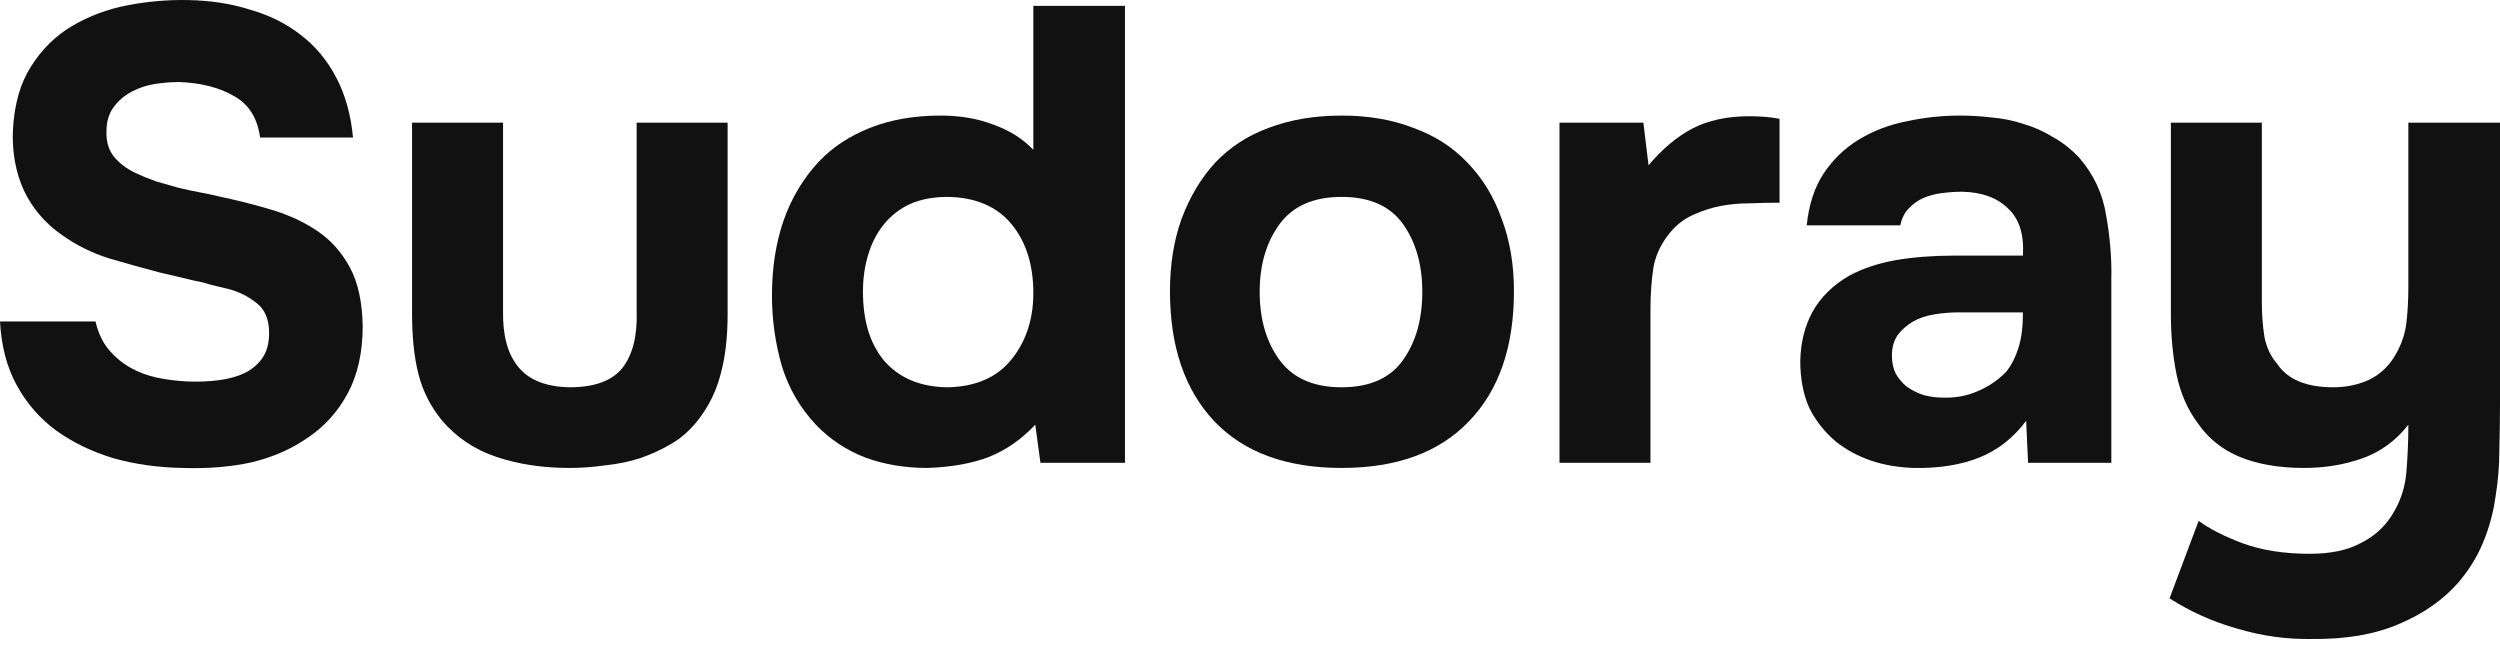
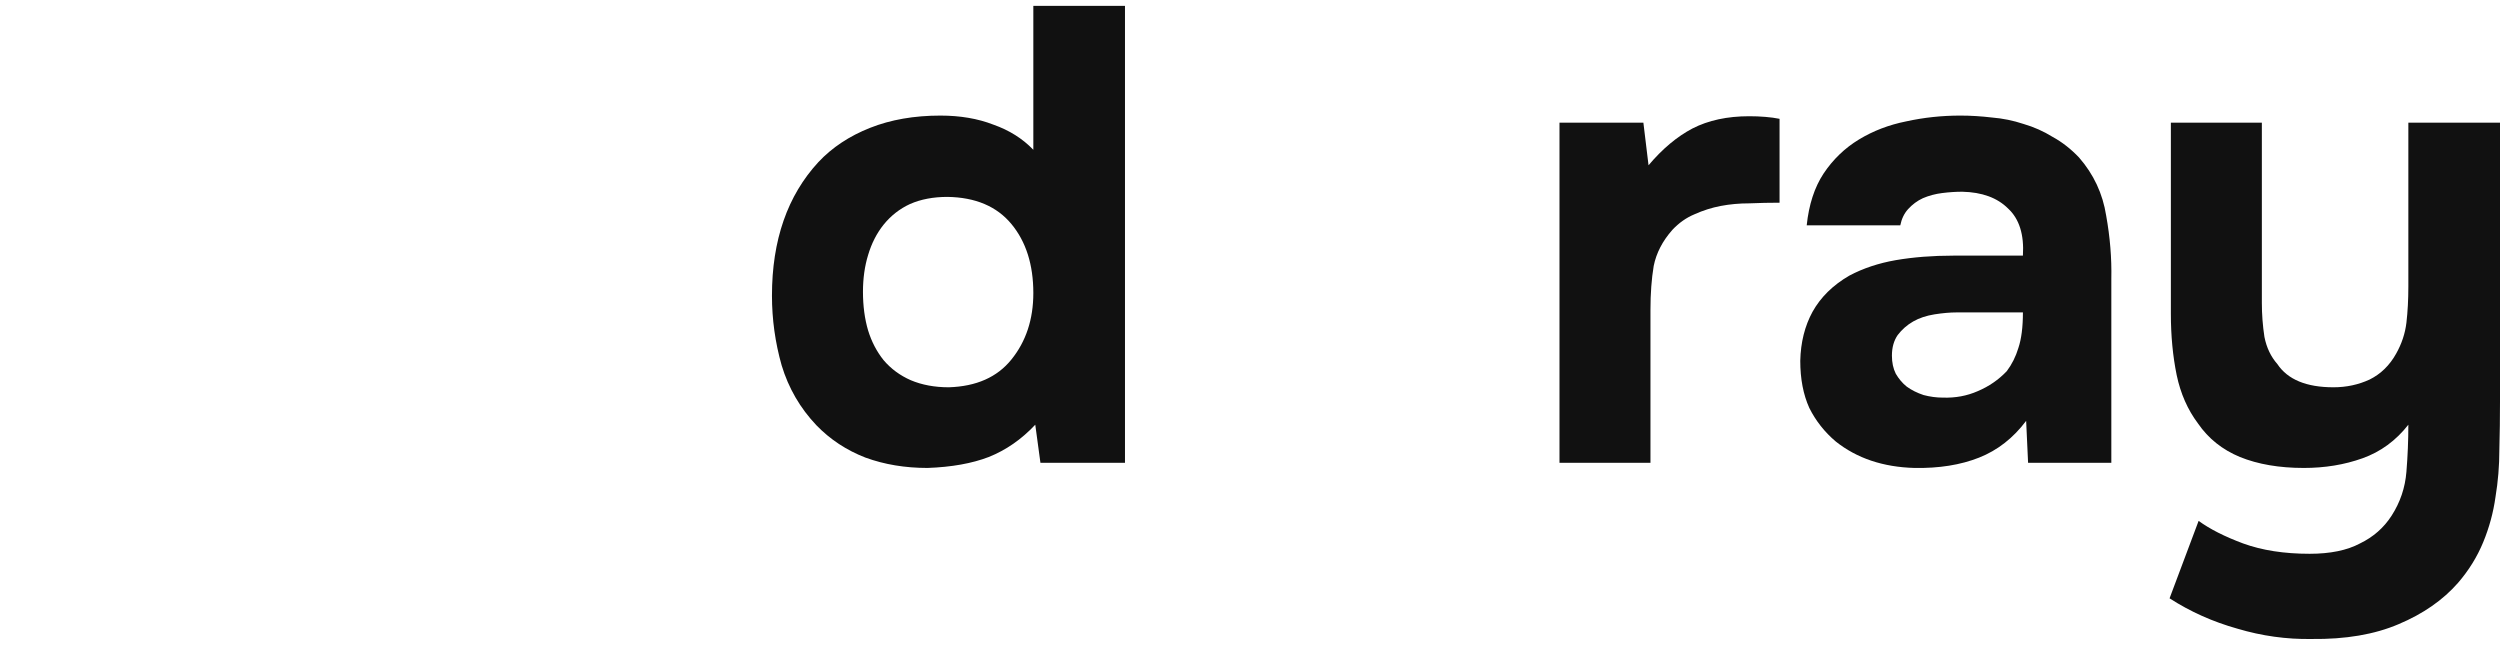
<svg xmlns="http://www.w3.org/2000/svg" width="150" height="39" viewBox="0 0 150 39" fill="none">
  <path d="M143.495 30.943C144.011 30.142 144.308 29.265 144.385 28.31C144.463 27.355 144.501 26.412 144.501 25.483C143.753 26.438 142.836 27.109 141.752 27.496C140.668 27.884 139.493 28.077 138.228 28.077C136.757 28.077 135.479 27.858 134.395 27.419C133.337 26.98 132.498 26.309 131.878 25.405C131.258 24.579 130.833 23.611 130.6 22.501C130.368 21.366 130.252 20.139 130.252 18.823V7.361H135.711V18.164C135.711 18.861 135.763 19.546 135.866 20.217C135.995 20.862 136.254 21.404 136.641 21.843C137.26 22.772 138.383 23.237 140.01 23.237C140.784 23.237 141.507 23.082 142.178 22.772C142.849 22.437 143.378 21.921 143.766 21.224C144.101 20.63 144.308 20.01 144.385 19.365C144.463 18.694 144.501 17.971 144.501 17.196V7.361H150V24.128C150 25.057 149.987 26.012 149.961 26.993C149.961 27.948 149.884 28.89 149.729 29.82C149.6 30.749 149.355 31.653 148.993 32.53C148.632 33.408 148.128 34.221 147.483 34.97C146.579 36.002 145.392 36.828 143.921 37.448C142.475 38.068 140.732 38.364 138.693 38.339C137.196 38.364 135.711 38.158 134.24 37.719C132.769 37.306 131.413 36.699 130.174 35.899L131.917 31.253C132.588 31.743 133.479 32.195 134.589 32.608C135.724 33.021 137.054 33.227 138.577 33.227C139.816 33.227 140.823 33.021 141.597 32.608C142.397 32.221 143.03 31.666 143.495 30.943Z" fill="#111111" />
  <path d="M121.569 25.251C120.794 26.283 119.852 27.019 118.742 27.458C117.632 27.897 116.341 28.103 114.87 28.077C112.986 28.026 111.411 27.496 110.146 26.49C109.475 25.922 108.946 25.251 108.558 24.476C108.197 23.676 108.016 22.734 108.016 21.649C108.042 20.539 108.287 19.558 108.752 18.707C109.242 17.829 109.978 17.106 110.959 16.538C111.785 16.099 112.714 15.79 113.747 15.609C114.805 15.428 115.954 15.338 117.193 15.338H121.375C121.453 14.073 121.156 13.131 120.485 12.511C119.839 11.866 118.923 11.53 117.735 11.504C117.348 11.504 116.948 11.53 116.535 11.582C116.122 11.633 115.735 11.737 115.373 11.892C115.038 12.046 114.741 12.266 114.483 12.55C114.25 12.808 114.096 13.131 114.018 13.518H108.403C108.532 12.279 108.868 11.246 109.41 10.42C109.978 9.568 110.688 8.884 111.54 8.368C112.392 7.852 113.334 7.49 114.367 7.284C115.425 7.051 116.509 6.935 117.619 6.935C118.239 6.935 118.871 6.974 119.517 7.051C120.162 7.103 120.794 7.232 121.414 7.438C122.034 7.619 122.614 7.877 123.156 8.213C123.724 8.523 124.254 8.936 124.744 9.452C125.622 10.459 126.164 11.62 126.37 12.937C126.603 14.228 126.706 15.493 126.68 16.732V27.767H121.685L121.569 25.251ZM121.375 18.745H117.387C117 18.745 116.561 18.784 116.07 18.861C115.58 18.939 115.154 19.081 114.793 19.287C114.431 19.494 114.121 19.765 113.863 20.101C113.631 20.436 113.515 20.849 113.515 21.34C113.515 21.753 113.592 22.114 113.747 22.424C113.928 22.734 114.147 22.992 114.405 23.198C114.689 23.405 115.025 23.573 115.412 23.702C115.799 23.805 116.187 23.857 116.574 23.857C117.322 23.882 118.019 23.753 118.665 23.469C119.336 23.185 119.917 22.785 120.407 22.269C120.717 21.856 120.949 21.391 121.104 20.875C121.285 20.333 121.375 19.623 121.375 18.745Z" fill="#111111" />
  <path d="M98.912 9.917C99.738 8.936 100.616 8.2 101.545 7.71C102.501 7.219 103.636 6.974 104.953 6.974C105.289 6.974 105.611 6.987 105.921 7.013C106.231 7.038 106.515 7.077 106.773 7.129V12.162C106.179 12.162 105.573 12.175 104.953 12.201C104.359 12.201 103.791 12.253 103.249 12.356C102.707 12.459 102.178 12.627 101.662 12.86C101.171 13.066 100.732 13.376 100.345 13.789C99.751 14.46 99.377 15.183 99.222 15.957C99.093 16.732 99.028 17.609 99.028 18.59V27.767H93.569V7.361H98.603L98.912 9.917Z" fill="#111111" />
-   <path d="M80.498 28.077C77.194 28.077 74.651 27.148 72.87 25.289C71.089 23.405 70.198 20.798 70.198 17.468C70.198 15.867 70.431 14.421 70.895 13.131C71.386 11.814 72.057 10.691 72.909 9.762C73.787 8.832 74.858 8.135 76.123 7.671C77.413 7.18 78.872 6.935 80.498 6.935C82.099 6.935 83.531 7.18 84.796 7.671C86.087 8.135 87.171 8.832 88.049 9.762C88.953 10.691 89.637 11.814 90.101 13.131C90.592 14.421 90.837 15.867 90.837 17.468C90.837 20.823 89.933 23.431 88.126 25.289C86.345 27.148 83.803 28.077 80.498 28.077ZM80.498 11.814C78.82 11.814 77.581 12.356 76.781 13.44C75.981 14.525 75.581 15.88 75.581 17.506C75.581 19.158 75.981 20.526 76.781 21.611C77.581 22.695 78.82 23.237 80.498 23.237C82.176 23.237 83.402 22.695 84.177 21.611C84.951 20.526 85.338 19.158 85.338 17.506C85.338 15.88 84.951 14.525 84.177 13.44C83.402 12.356 82.176 11.814 80.498 11.814Z" fill="#111111" />
  <path d="M62.116 25.483C61.29 26.361 60.361 27.006 59.328 27.419C58.322 27.806 57.096 28.026 55.65 28.077C54.307 28.077 53.068 27.871 51.933 27.458C50.797 27.019 49.816 26.373 48.99 25.522C48.009 24.489 47.312 23.289 46.899 21.921C46.511 20.552 46.318 19.158 46.318 17.738C46.318 14.408 47.247 11.737 49.106 9.723C49.932 8.845 50.965 8.161 52.204 7.671C53.443 7.18 54.85 6.935 56.424 6.935C57.612 6.935 58.67 7.116 59.599 7.477C60.555 7.813 61.355 8.316 62 8.987V0.352H67.499V27.767H62.426L62.116 25.483ZM56.928 23.237C58.58 23.185 59.832 22.63 60.684 21.572C61.561 20.488 62 19.158 62 17.584C62 15.88 61.561 14.499 60.684 13.44C59.806 12.382 58.528 11.84 56.85 11.814C55.998 11.814 55.25 11.956 54.604 12.24C53.985 12.524 53.456 12.937 53.017 13.479C52.604 13.995 52.294 14.602 52.087 15.299C51.881 15.97 51.778 16.706 51.778 17.506C51.778 18.358 51.881 19.133 52.087 19.829C52.294 20.501 52.604 21.094 53.017 21.611C53.456 22.127 53.998 22.527 54.643 22.811C55.314 23.095 56.076 23.237 56.928 23.237Z" fill="#111111" />
-   <path d="M34.172 23.237C35.669 23.237 36.727 22.85 37.347 22.075C37.966 21.275 38.25 20.139 38.199 18.668V7.361H43.658V18.823C43.658 20.242 43.517 21.456 43.233 22.463C42.974 23.469 42.523 24.386 41.877 25.212C41.387 25.831 40.845 26.309 40.251 26.645C39.683 26.98 39.063 27.264 38.392 27.496C37.747 27.703 37.05 27.845 36.301 27.922C35.579 28.026 34.869 28.077 34.172 28.077C32.571 28.077 31.113 27.858 29.796 27.419C28.48 26.98 27.382 26.244 26.505 25.212C25.834 24.386 25.369 23.469 25.111 22.463C24.853 21.456 24.724 20.242 24.724 18.823V7.361H30.183V18.668C30.157 20.139 30.467 21.262 31.113 22.037C31.758 22.811 32.778 23.211 34.172 23.237Z" fill="#111111" />
-   <path d="M15.605 8.252C15.45 7.09 14.934 6.264 14.056 5.773C13.178 5.257 12.081 4.973 10.765 4.922C10.3 4.922 9.81 4.96 9.293 5.038C8.803 5.115 8.338 5.27 7.899 5.502C7.46 5.735 7.099 6.044 6.815 6.432C6.531 6.819 6.389 7.296 6.389 7.864C6.363 8.458 6.505 8.962 6.815 9.375C7.151 9.788 7.59 10.123 8.132 10.381C8.519 10.562 8.932 10.73 9.371 10.885C9.835 11.014 10.287 11.143 10.726 11.272C11.165 11.375 11.591 11.466 12.004 11.543C12.417 11.62 12.778 11.698 13.088 11.775C14.198 12.008 15.269 12.279 16.302 12.588C17.334 12.898 18.251 13.324 19.051 13.866C19.851 14.408 20.497 15.131 20.987 16.035C21.478 16.938 21.736 18.113 21.762 19.558C21.762 21.133 21.465 22.476 20.871 23.585C20.277 24.696 19.477 25.586 18.47 26.257C17.515 26.928 16.405 27.419 15.14 27.729C13.875 28.013 12.481 28.129 10.958 28.077C9.487 28.052 8.106 27.858 6.815 27.496C5.524 27.109 4.376 26.554 3.369 25.831C2.388 25.109 1.601 24.205 1.007 23.121C0.413 22.037 0.077 20.759 0 19.287H5.731C5.886 19.959 6.144 20.514 6.505 20.952C6.867 21.391 7.293 21.753 7.783 22.037C8.274 22.321 8.816 22.527 9.409 22.656C10.029 22.785 10.649 22.863 11.268 22.889C11.913 22.914 12.533 22.889 13.127 22.811C13.72 22.734 14.237 22.592 14.676 22.385C15.14 22.153 15.502 21.843 15.76 21.456C16.018 21.069 16.147 20.578 16.147 19.984C16.147 19.158 15.889 18.552 15.373 18.165C14.882 17.777 14.34 17.506 13.746 17.351C13.333 17.248 12.959 17.158 12.623 17.08C12.314 16.977 12.004 16.899 11.694 16.848C11.384 16.77 11.062 16.693 10.726 16.616C10.39 16.538 10.003 16.448 9.564 16.345C8.583 16.086 7.564 15.802 6.505 15.493C5.473 15.157 4.543 14.692 3.717 14.099C2.711 13.402 1.949 12.511 1.433 11.427C0.942 10.343 0.723 9.142 0.774 7.826C0.852 6.277 1.213 4.999 1.859 3.992C2.504 2.96 3.33 2.146 4.337 1.553C5.344 0.959 6.454 0.546 7.667 0.314C8.88 0.081 10.094 -0.022 11.307 0.004C12.649 0.03 13.888 0.223 15.024 0.585C16.186 0.92 17.192 1.424 18.044 2.095C18.922 2.766 19.632 3.618 20.174 4.651C20.716 5.683 21.052 6.883 21.181 8.252H15.605Z" fill="#111111" />
</svg>